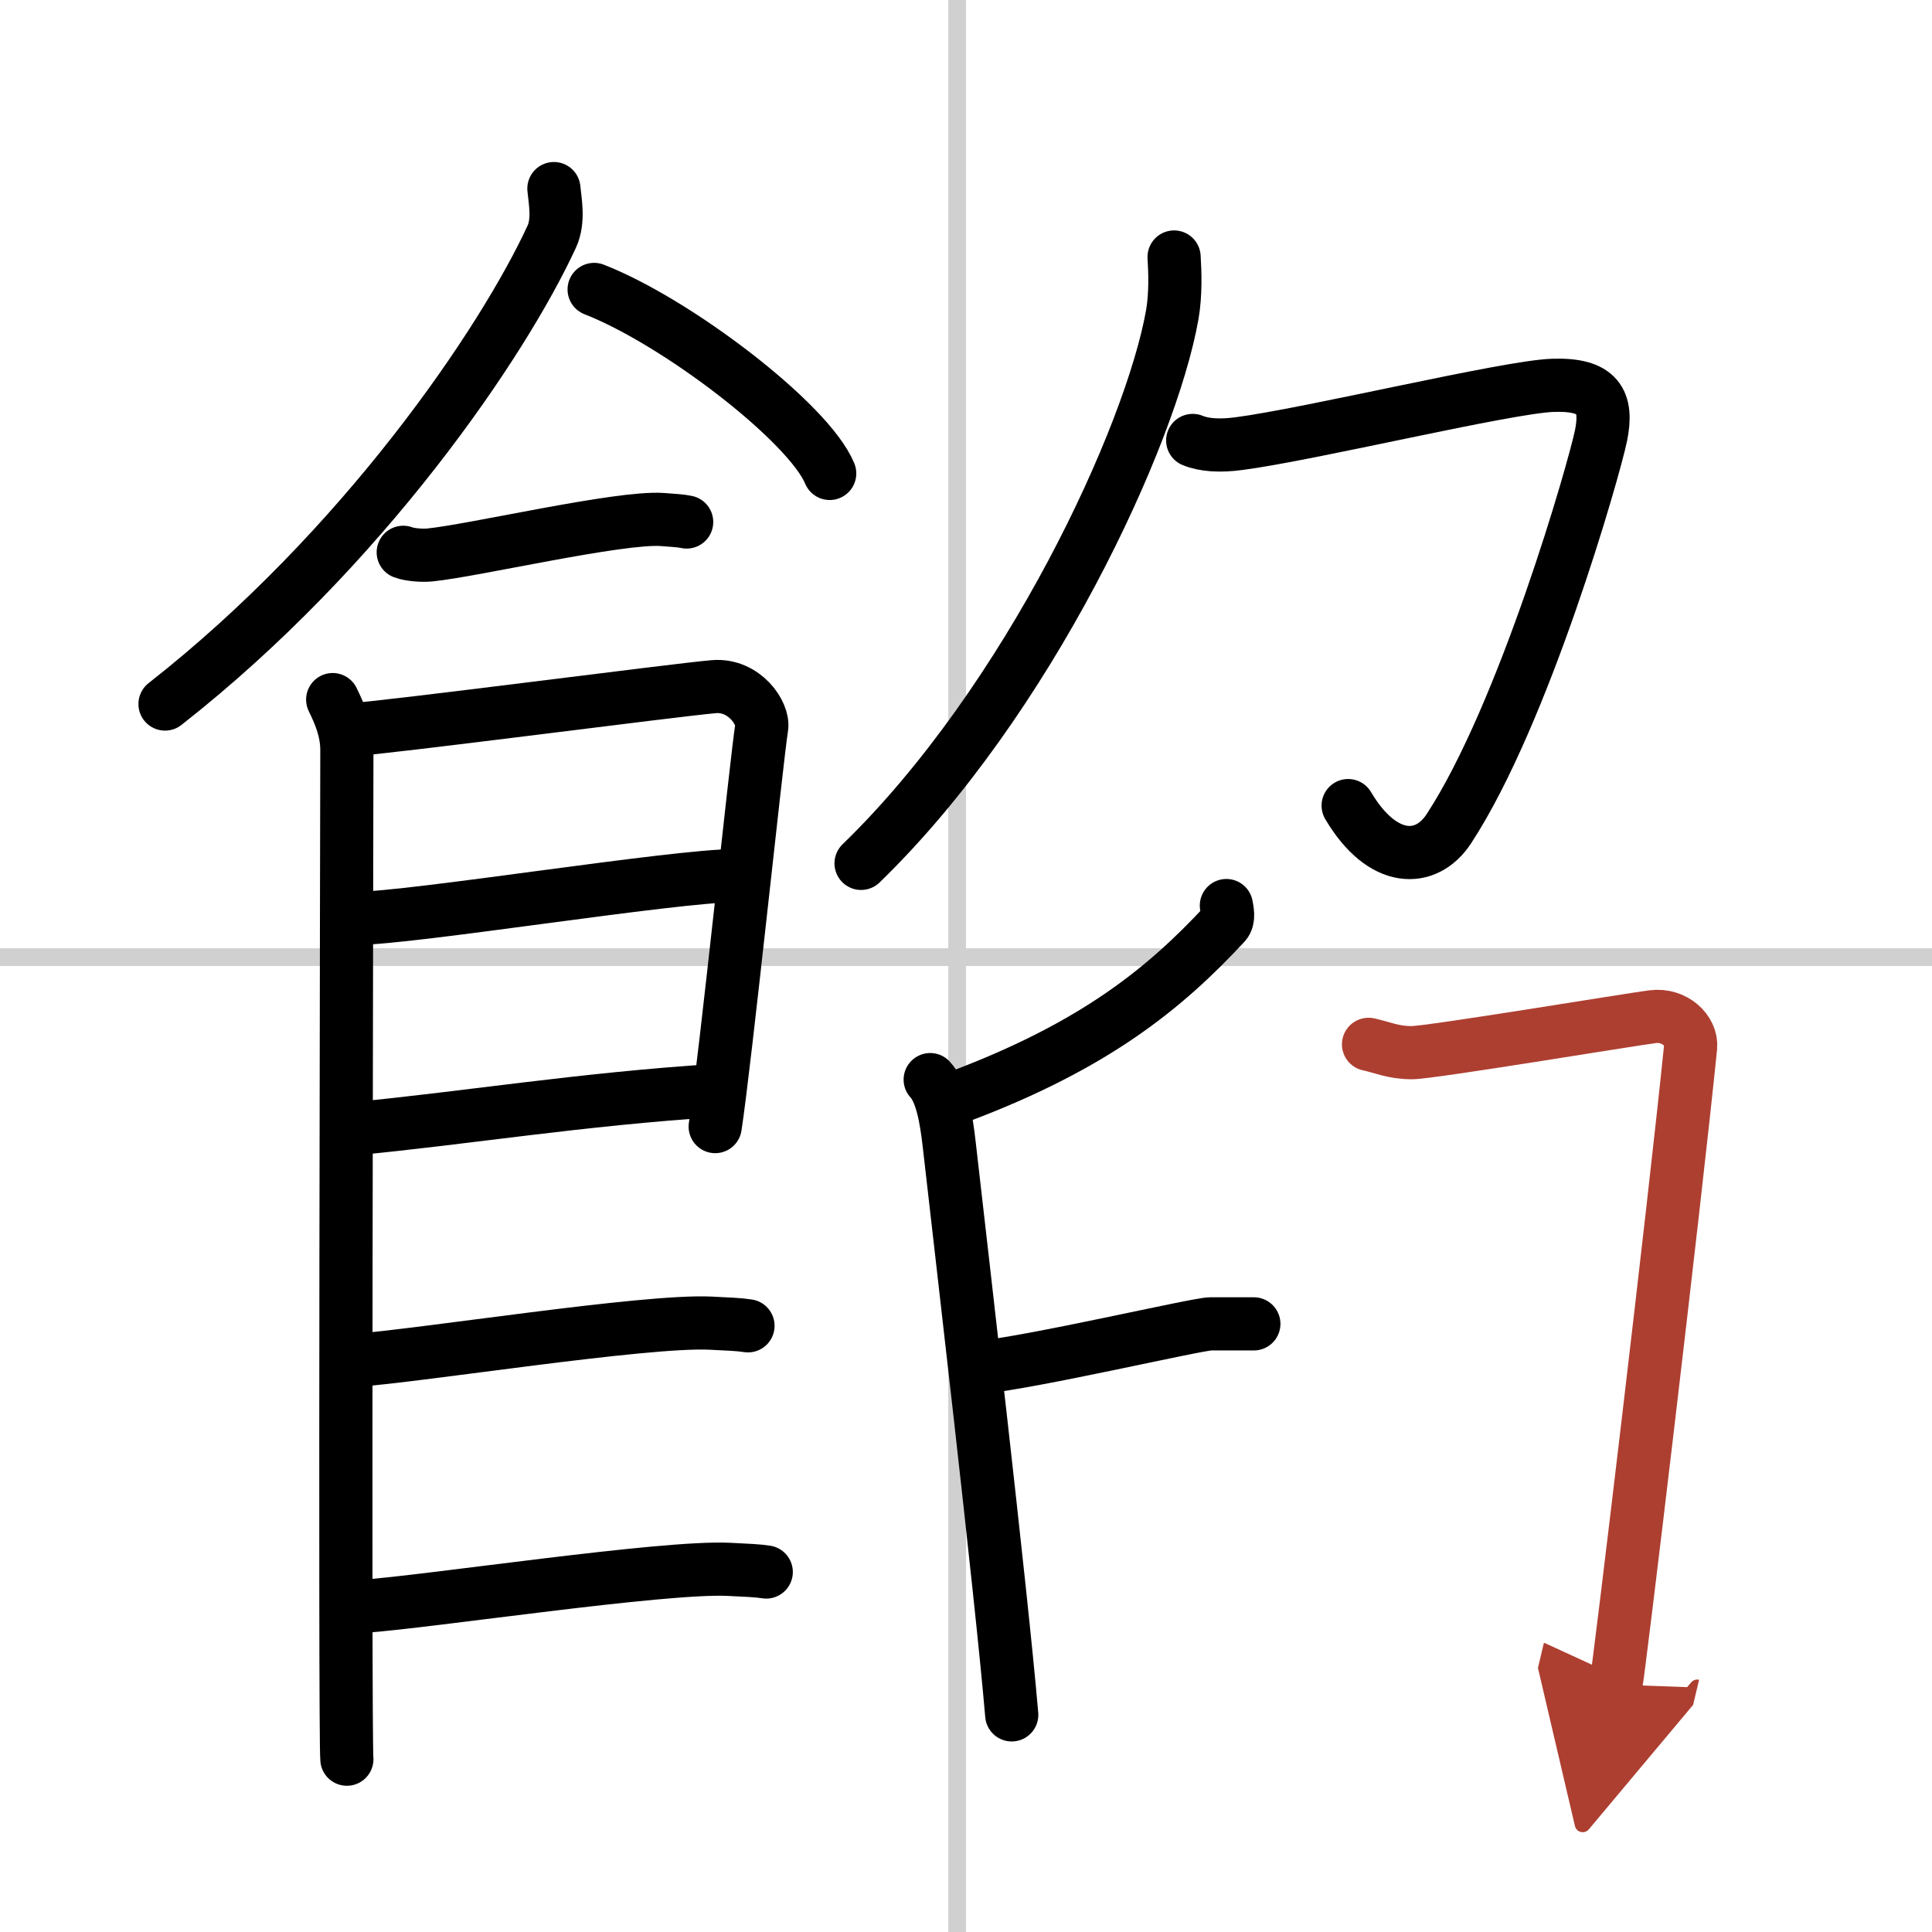
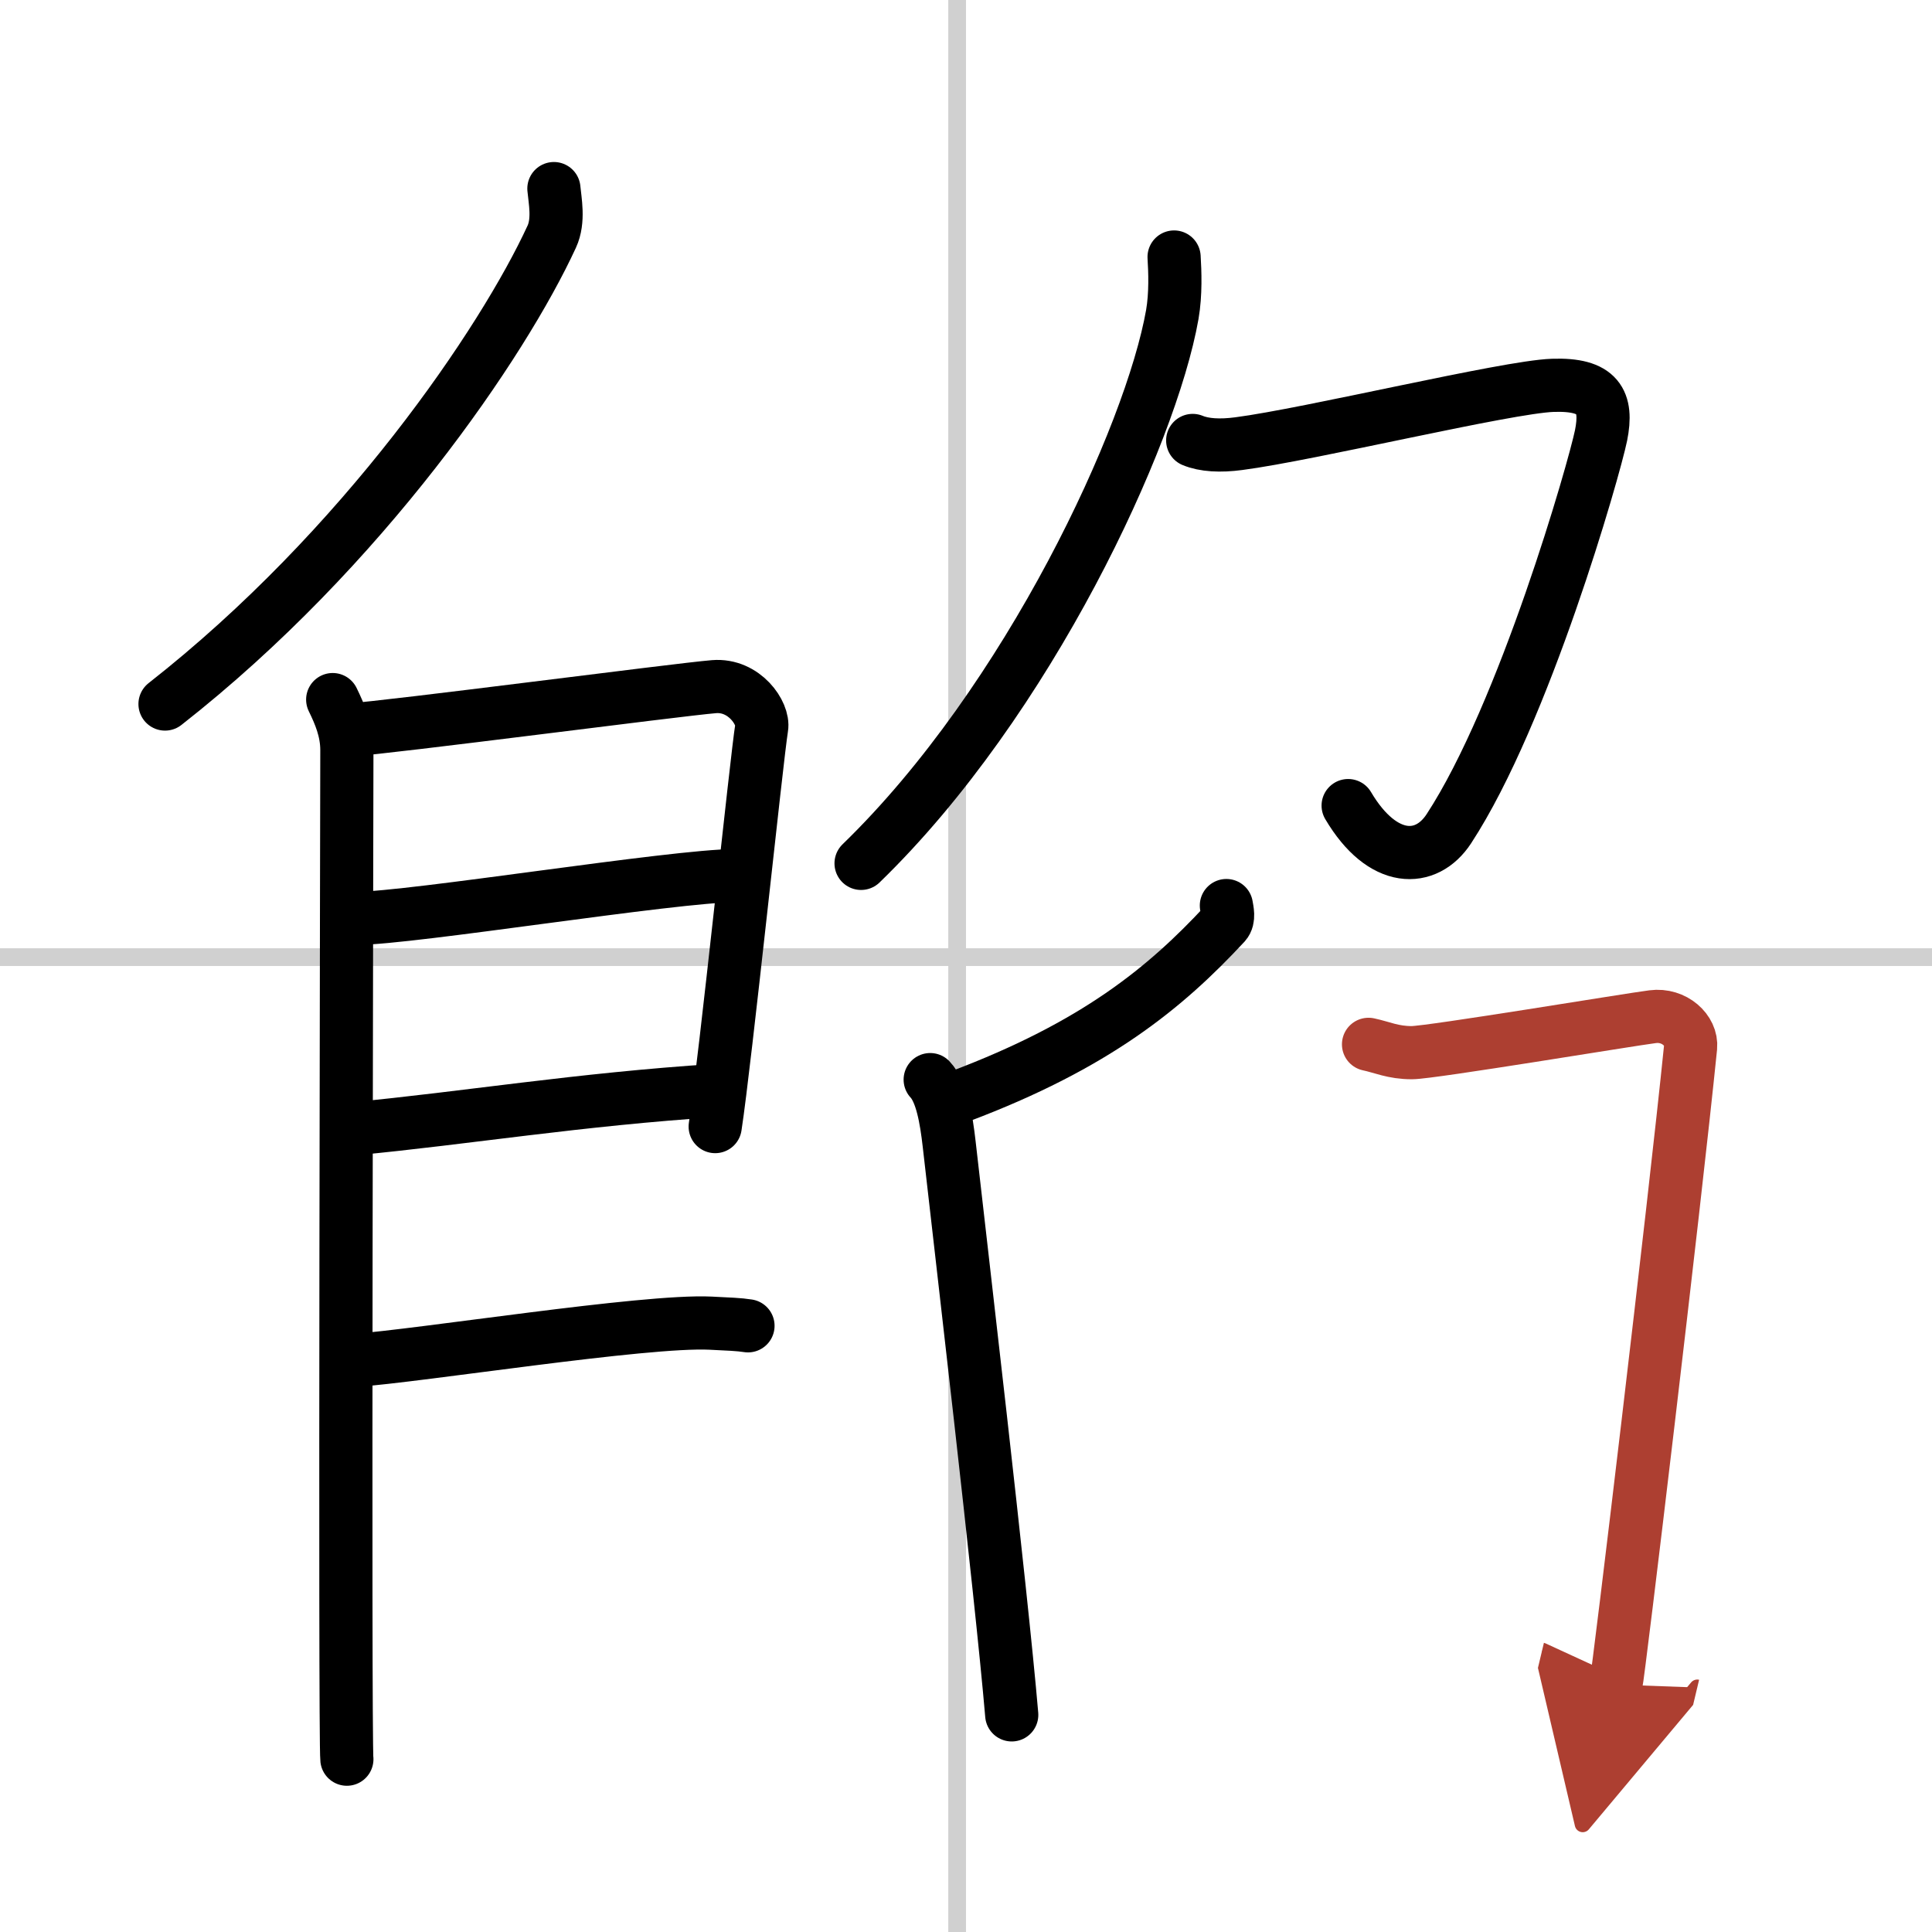
<svg xmlns="http://www.w3.org/2000/svg" width="400" height="400" viewBox="0 0 109 109">
  <defs>
    <marker id="a" markerWidth="4" orient="auto" refX="1" refY="5" viewBox="0 0 10 10">
      <polyline points="0 0 10 5 0 10 1 5" fill="#ad3f31" stroke="#ad3f31" />
    </marker>
  </defs>
  <g fill="none" stroke="#000" stroke-linecap="round" stroke-linejoin="round" stroke-width="3">
-     <rect width="100%" height="100%" fill="#fff" stroke="#fff" />
    <line x1="54" x2="54" y2="109" stroke="#d0d0d0" stroke-width="1" />
    <line x2="109" y1="54" y2="54" stroke="#d0d0d0" stroke-width="1" />
    <path d="m31.25 10.64c0.06 0.67 0.3 1.8-0.12 2.71-2.74 5.95-10.63 17.6-21.82 26.37" />
-     <path d="m33.52 16.33c4.69 1.83 12.12 7.53 13.29 10.38" />
-     <path d="m22.75 31.16c0.39 0.15 1.11 0.19 1.5 0.15 2.5-0.25 10.7-2.17 13.12-2 0.65 0.05 1.05 0.07 1.37 0.14" />
    <path d="m18.77 39.47c0.4 0.82 0.8 1.75 0.8 2.85 0 1.09-0.13 55.83 0 56.93" />
    <path d="m19.72 41.18c2.26-0.14 18.49-2.27 20.56-2.44 1.72-0.14 2.83 1.52 2.69 2.32-0.27 1.64-2.06 18.86-2.62 22.5" />
    <path d="m20.12 51.81c3.07 0 17.92-2.41 21.39-2.41" />
    <path d="m19.98 63.68c6.24-0.59 12.68-1.66 20.46-2.16" />
    <path d="m19.92 76.76c3.84-0.27 16.45-2.29 20.17-2.11 1 0.05 1.61 0.07 2.11 0.15" />
-     <path d="m20.44 90.63c3.84-0.27 16.96-2.27 20.68-2.09 1 0.05 1.61 0.07 2.11 0.15" />
    <path d="m66.24 14.5c0.05 0.81 0.1 2.08-0.1 3.24-1.2 6.83-8.1 21.8-17.56 30.97" />
    <path d="m67.29 24.85c0.65 0.27 1.55 0.32 2.6 0.18 4.01-0.52 15.11-3.2 17.71-3.29 2.59-0.09 3.11 0.91 2.73 2.82-0.39 1.91-4.33 15.69-8.59 22.2-1.27 1.94-3.73 1.99-5.68-1.31" />
    <path d="m69.19 51.09c0.04 0.25 0.17 0.74-0.08 1.02-3.37 3.63-7.3 6.86-14.97 9.75" />
    <path d="m52.48 60.91c0.65 0.69 0.91 2.22 1.07 3.63 0.58 5.15 2.94 25.26 3.53 32.21" />
-     <path d="m55.06 77.18c3.21-0.31 12.47-2.49 13.24-2.49h2.44" />
    <path d="m77.21 58.92c0.76 0.16 1.38 0.47 2.44 0.47 1.07 0 12.37-1.88 13.59-2.03 1.22-0.16 2.23 0.78 2.14 1.72-0.92 9.08-4.06 35.33-4.21 35.96" marker-end="url(#a)" stroke="#ad3f31" />
  </g>
</svg>